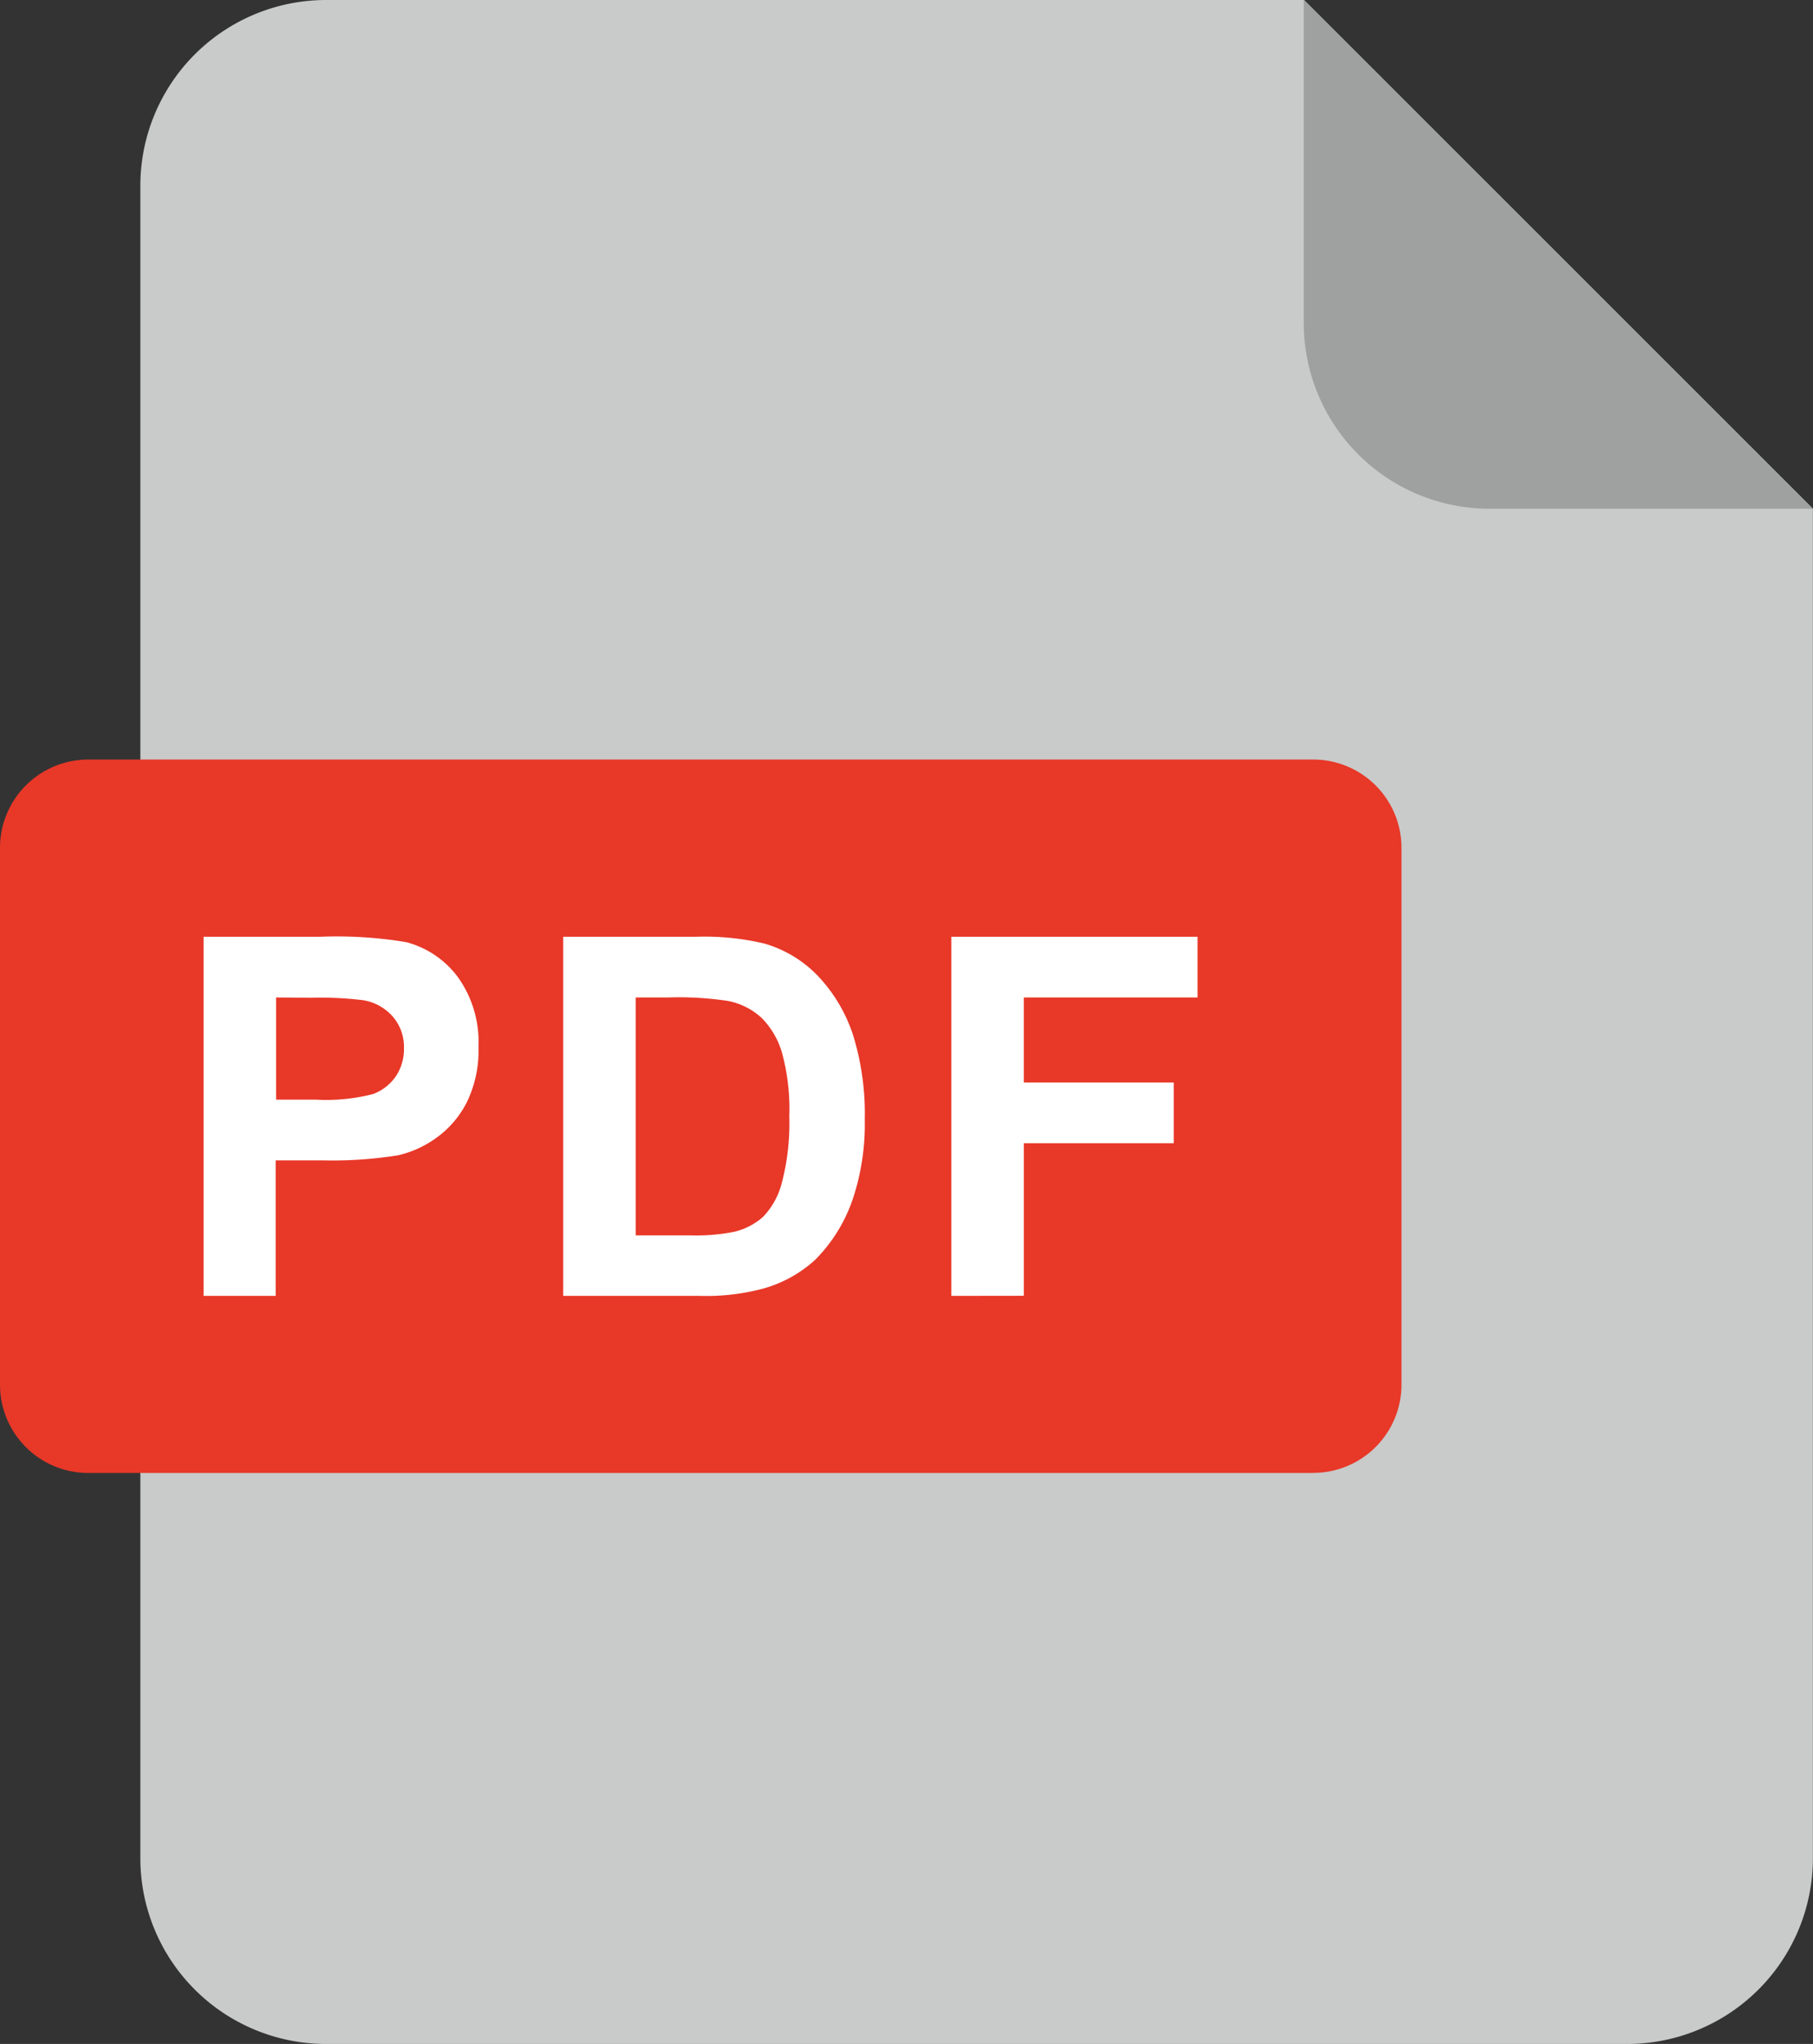
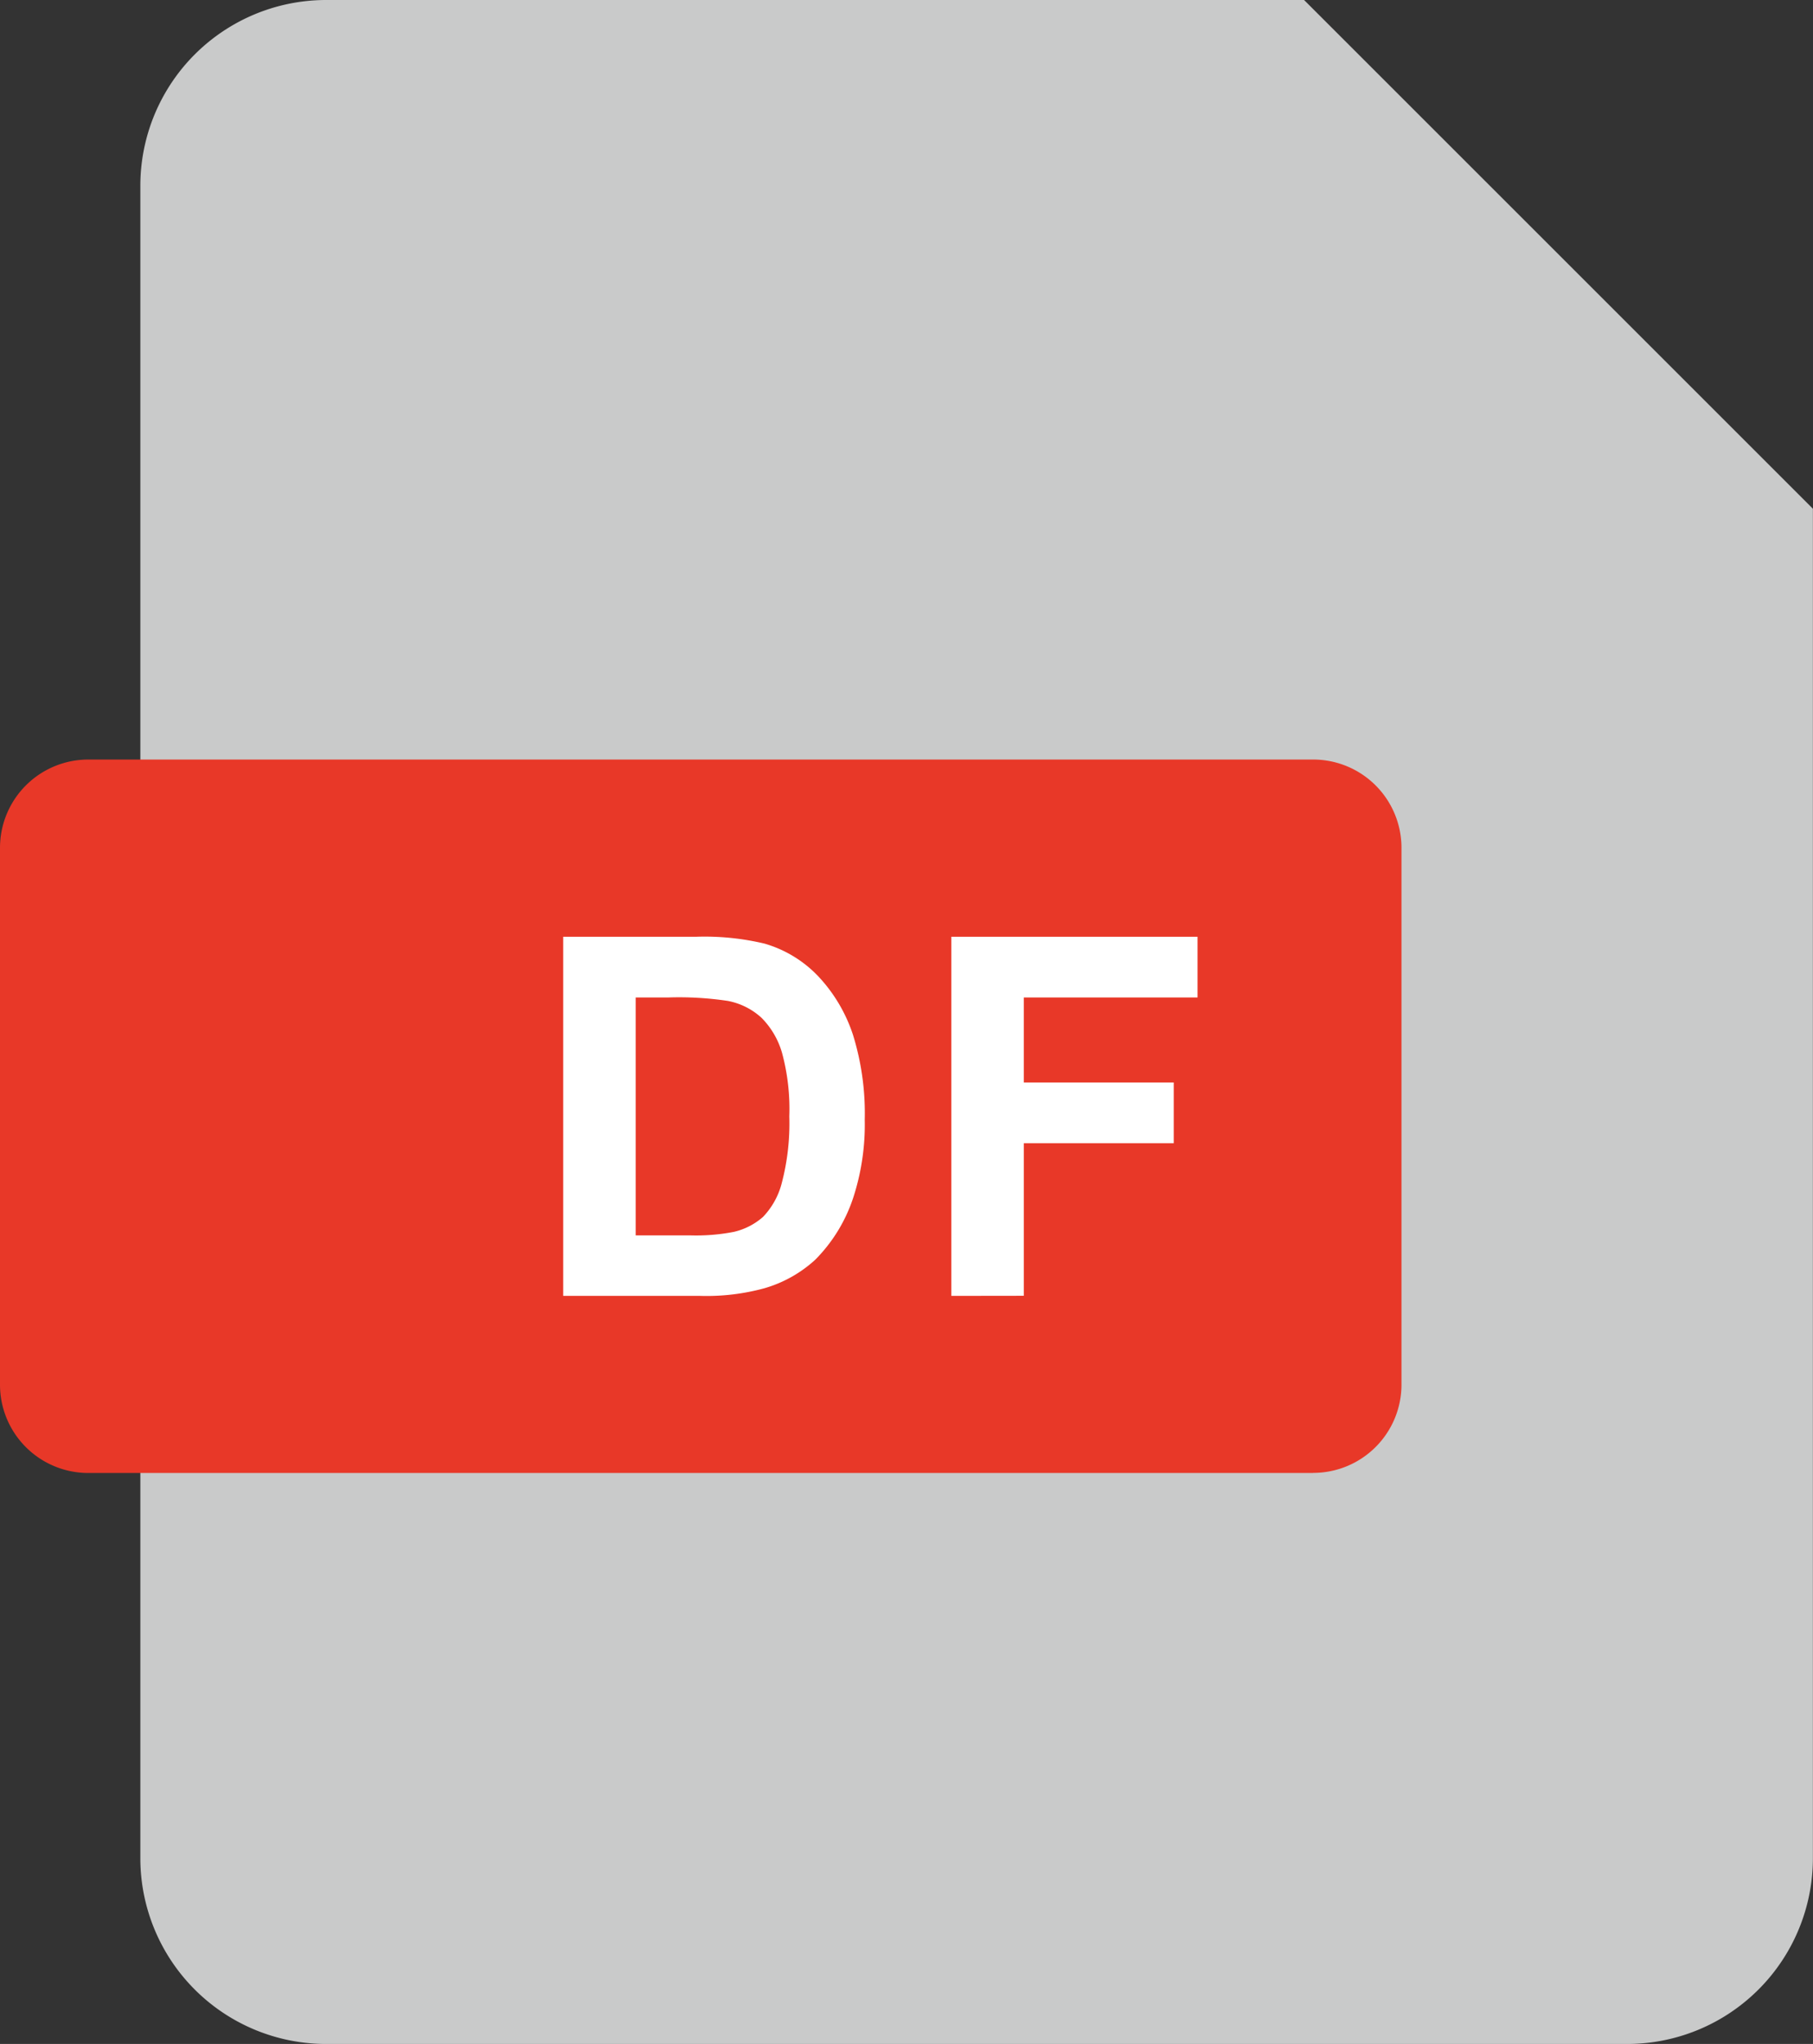
<svg xmlns="http://www.w3.org/2000/svg" id="グループ_28851" data-name="グループ 28851" width="17.737" height="20" viewBox="0 0 17.737 20">
  <rect x="0" y="0" width="17.737" height="20" fill="#333333" stroke="none" />
  <defs>
    <clipPath id="clip-path">
      <rect id="長方形_524" data-name="長方形 524" width="17.737" height="20" fill="none" />
    </clipPath>
  </defs>
  <g id="グループ_302" data-name="グループ 302" clip-path="url(#clip-path)">
    <path id="パス_59" data-name="パス 59" d="M30.205,6.022v-4.2A1.818,1.818,0,0,1,32.023,0H41.59l4.978,4.978v13.2A1.818,1.818,0,0,1,44.75,20H32.023a1.818,1.818,0,0,1-1.818-1.818V6.022Z" transform="translate(-28.832)" fill="#c9caca" />
-     <path id="パス_60" data-name="パス 60" d="M285.663,4.978H282.5a1.818,1.818,0,0,1-1.818-1.818V0Z" transform="translate(-267.927)" fill="#9fa0a0" />
    <path id="パス_61" data-name="パス 61" d="M12.847,170.481H.864A.864.864,0,0,1,0,169.616v-5.252a.864.864,0,0,1,.864-.864H12.847a.864.864,0,0,1,.864.864v5.252a.864.864,0,0,1-.864.864" transform="translate(0 -156.068)" fill="#e83828" />
-     <path id="パス_62" data-name="パス 62" d="M43.816,205.159v-3.514h1.139a4.132,4.132,0,0,1,.844.053.921.921,0,0,1,.506.344,1.091,1.091,0,0,1,.2.684,1.147,1.147,0,0,1-.117.544.964.964,0,0,1-.3.346,1.029,1.029,0,0,1-.368.167,4.052,4.052,0,0,1-.736.05h-.463v1.326Zm.709-2.92v1h.388a1.837,1.837,0,0,0,.561-.055.466.466,0,0,0,.222-.173.472.472,0,0,0,.08-.273.454.454,0,0,0-.113-.316.491.491,0,0,0-.285-.156,3.408,3.408,0,0,0-.511-.024Z" transform="translate(-41.824 -192.479)" fill="#fff" />
    <path id="パス_63" data-name="パス 63" d="M121.2,201.645h1.3a2.533,2.533,0,0,1,.669.067,1.175,1.175,0,0,1,.53.324,1.535,1.535,0,0,1,.336.569,2.594,2.594,0,0,1,.115.831,2.31,2.31,0,0,1-.108.748,1.549,1.549,0,0,1-.376.621,1.248,1.248,0,0,1-.5.28,2.147,2.147,0,0,1-.628.074H121.2Zm.709.594v2.328h.53a1.934,1.934,0,0,0,.429-.034.655.655,0,0,0,.286-.146.744.744,0,0,0,.186-.339,2.292,2.292,0,0,0,.072-.644,2.1,2.1,0,0,0-.072-.626.8.8,0,0,0-.2-.34.675.675,0,0,0-.328-.165,3.217,3.217,0,0,0-.582-.034Z" transform="translate(-115.69 -192.479)" fill="#fff" />
    <path id="パス_64" data-name="パス 64" d="M204.751,205.158v-3.514h2.409v.594h-1.7v.832h1.467v.594H205.46v1.493Z" transform="translate(-195.444 -192.478)" fill="#fff" />
  </g>
</svg>